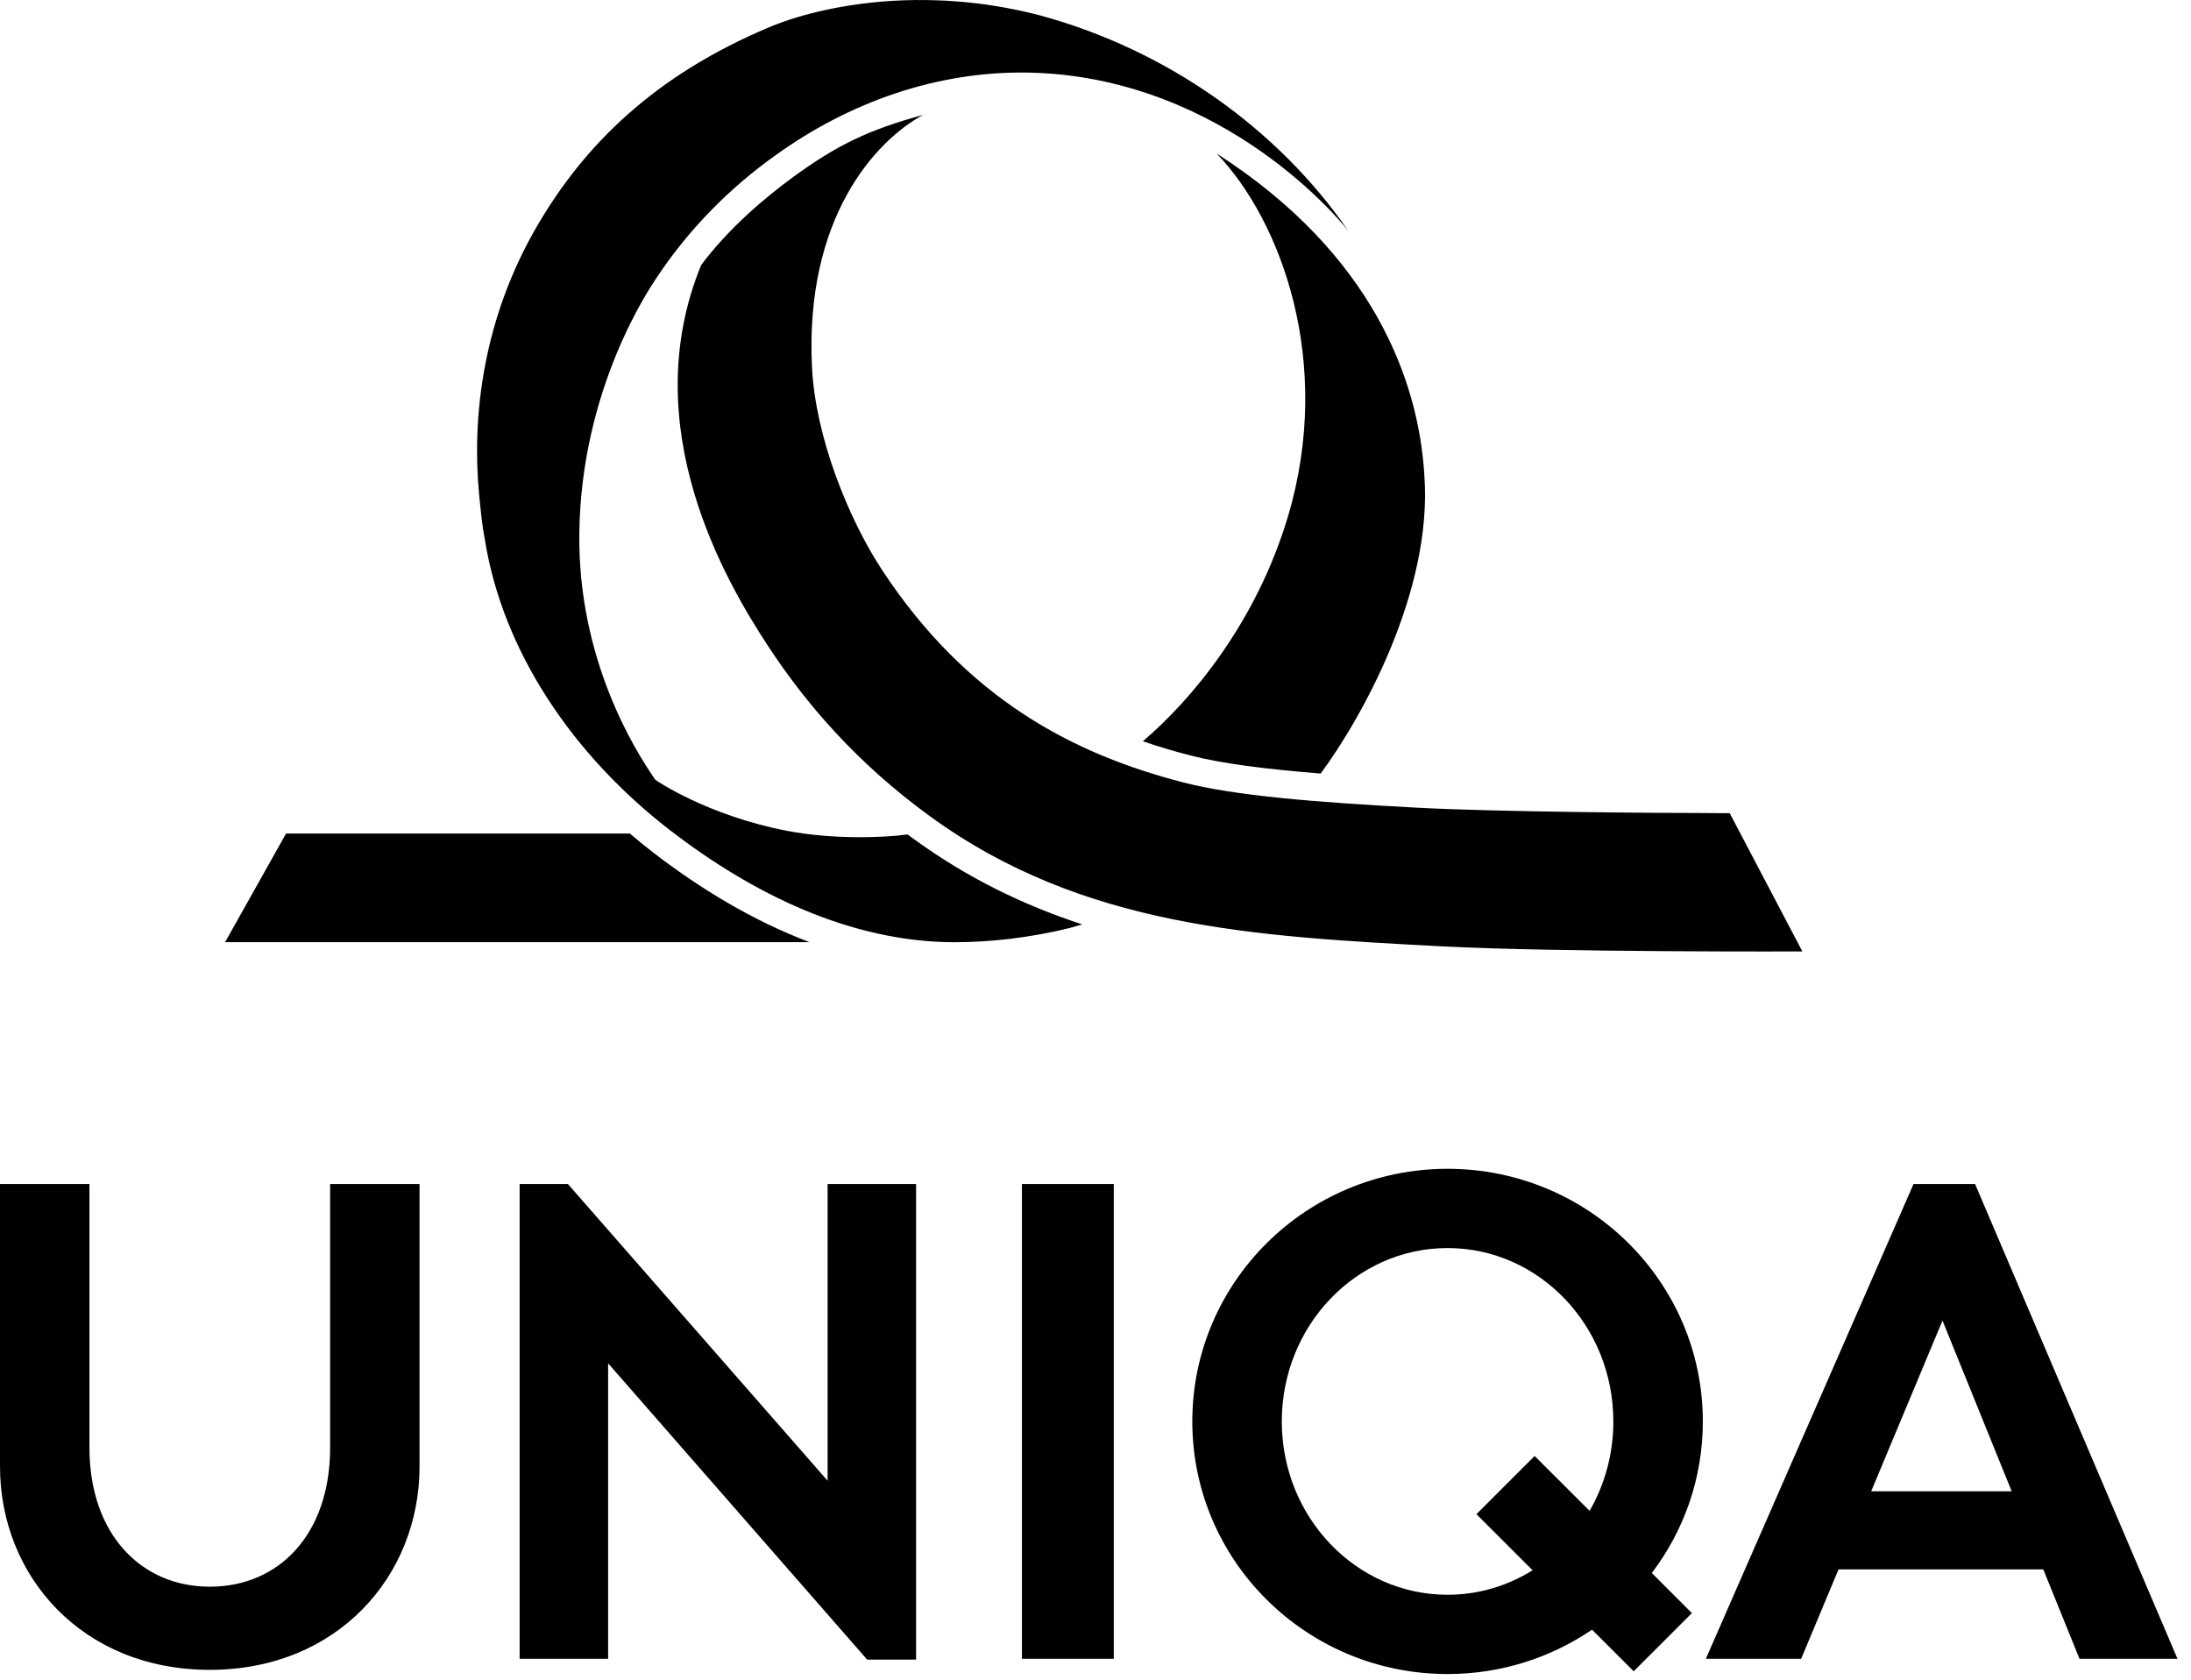
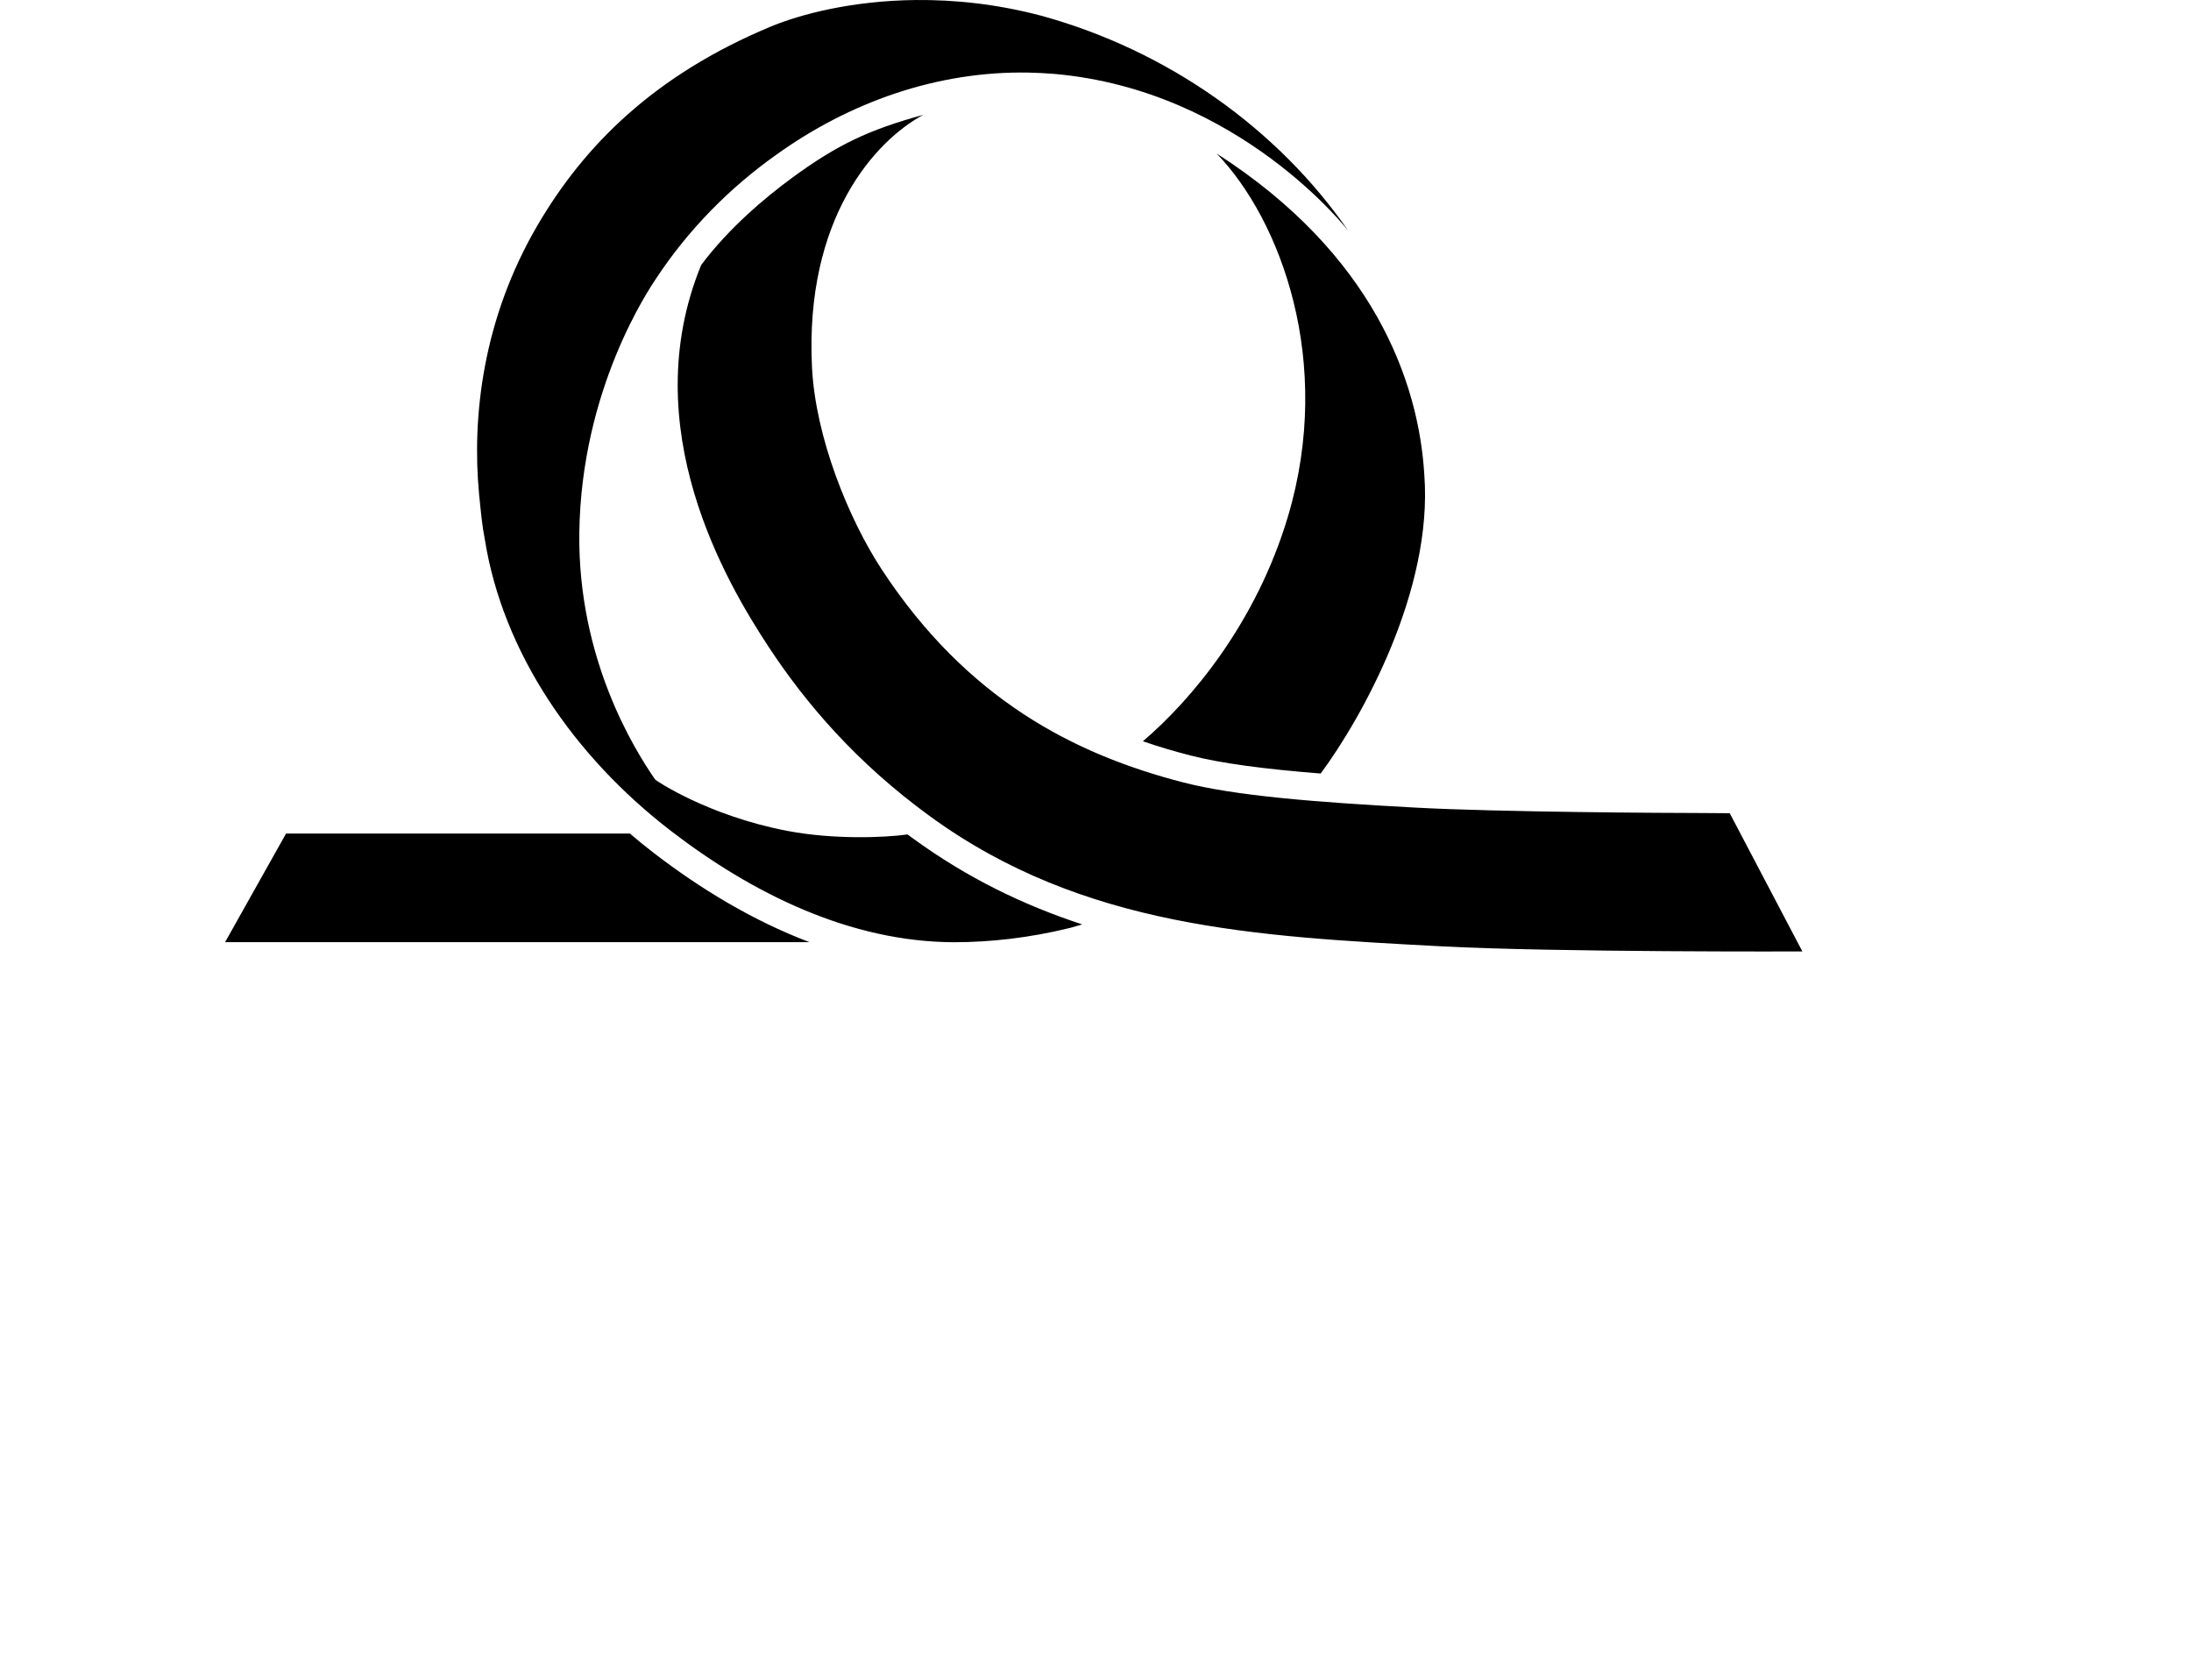
<svg xmlns="http://www.w3.org/2000/svg" width="103px" height="79px" viewBox="0 0 103 79" version="1.1">
  <title>uniqa</title>
  <g id="Page-1" stroke="none" stroke-width="1" fill="none" fill-rule="evenodd">
    <g id="uniqa" fill="#000000" fill-rule="nonzero">
-       <path d="M68.051,54.948 C61.423,54.948 56.051,60.265 56.051,66.825 C56.051,73.384 61.423,78.7 68.051,78.7 C70.573,78.7 72.909,77.929 74.842,76.614 L76.801,78.571 L79.537,75.835 L77.652,73.95 C79.16,71.965 80.051,69.499 80.051,66.825 C80.051,60.265 74.68,54.948 68.051,54.948 Z M0,55.665 L0,68.94 C0,74.098 3.868,78.503 9.861,78.503 C15.856,78.503 19.723,74.098 19.723,68.94 L19.723,55.665 L15.52,55.665 L15.52,68.051 C15.52,72.141 13.107,74.594 9.861,74.594 C6.651,74.594 4.205,72.141 4.205,68.051 L4.205,55.665 L0,55.665 L0,55.665 Z M24.428,55.665 L24.428,77.983 L28.588,77.983 L28.588,64.092 L40.766,78.022 L43.066,78.022 L43.066,55.665 L38.906,55.665 L38.906,69.612 L26.699,55.665 L24.428,55.665 L24.428,55.665 Z M48.041,55.665 L48.041,77.983 L52.359,77.983 L52.359,55.665 L48.041,55.665 L48.041,55.665 Z M89.955,55.665 L80.193,77.983 L84.674,77.983 L86.43,73.78 L96.055,73.78 L97.758,77.983 L102.365,77.983 L92.85,55.665 L89.955,55.665 L89.955,55.665 Z M68.051,58.674 C72.355,58.674 75.844,62.324 75.844,66.825 C75.844,68.364 75.436,69.801 74.728,71.028 L72.144,68.448 L69.408,71.184 L72.047,73.821 C70.878,74.552 69.512,74.973 68.051,74.973 C63.747,74.973 60.258,71.325 60.258,66.825 C60.258,62.324 63.747,58.674 68.051,58.674 Z M91.318,62.083 L94.57,70.108 L87.965,70.108 L91.318,62.083 L91.318,62.083 Z" id="path4772" />
      <path d="M43.053,0.001 C40.052,0.031 37.62,0.67 36.203,1.262 C30.771,3.534 27.472,6.819 25.26,10.606 C22.701,14.99 22.18,19.572 22.52,23.216 C22.61,24.094 22.665,24.725 22.789,25.342 C23.633,30.664 26.972,35.549 31.541,39.063 C35.349,41.992 39.959,44.286 44.855,44.296 C46.559,44.296 48.417,44.088 50.307,43.622 L50.877,43.458 C48.146,42.564 45.492,41.289 42.939,39.43 C42.847,39.364 42.755,39.297 42.664,39.229 C41.575,39.383 39.176,39.474 37.02,39.063 C33.291,38.353 30.827,36.69 30.801,36.651 C29.808,35.216 27.161,30.96 27.234,25.055 C27.322,18.26 30.532,13.565 30.861,13.067 C32.356,10.806 34.285,8.841 36.478,7.286 C39.919,4.812 44.05,3.328 48.369,3.413 C48.764,3.423 49.161,3.44 49.555,3.474 C58.292,4.235 63.396,10.868 63.396,10.868 C60.069,6.048 54.894,2.377 48.973,0.745 C46.859,0.184 44.853,-0.017 43.053,0.001 L43.053,0.001 Z M43.406,5.399 C40.859,6.094 39.352,6.808 37.244,8.354 C35.977,9.283 34.256,10.725 32.961,12.462 C29.833,20.103 34.156,27.404 36.131,30.407 C37.892,33.087 40.273,35.866 43.713,38.37 C50.924,43.62 59.042,44.026 67.766,44.489 C73.148,44.774 84.73,44.729 84.73,44.729 L81.316,38.231 L79.834,38.221 C78.441,38.221 70.471,38.18 66.578,37.969 C61.772,37.712 58.046,37.407 55.629,36.784 C50.468,35.454 45.453,32.861 41.463,26.791 C39.895,24.406 38.333,20.552 38.172,17.262 C37.827,10.258 41.14,6.618 43.406,5.397 L43.406,5.399 Z M57.193,7.216 C60.212,10.347 62.706,17.022 60.551,24.268 C59.062,29.276 55.997,32.918 53.728,34.848 C54.465,35.103 55.208,35.322 55.955,35.514 C57.44,35.897 59.491,36.158 62.086,36.366 C64.033,33.73 67.361,27.768 66.959,22.341 C66.701,17.934 64.56,11.943 57.193,7.216 Z M13.447,39.188 L10.582,44.292 L38.053,44.292 C35.383,43.28 32.914,41.775 30.74,40.104 C30.356,39.809 29.981,39.502 29.613,39.188 L13.447,39.188 L13.447,39.188 Z" id="path4790" />
    </g>
  </g>
</svg>